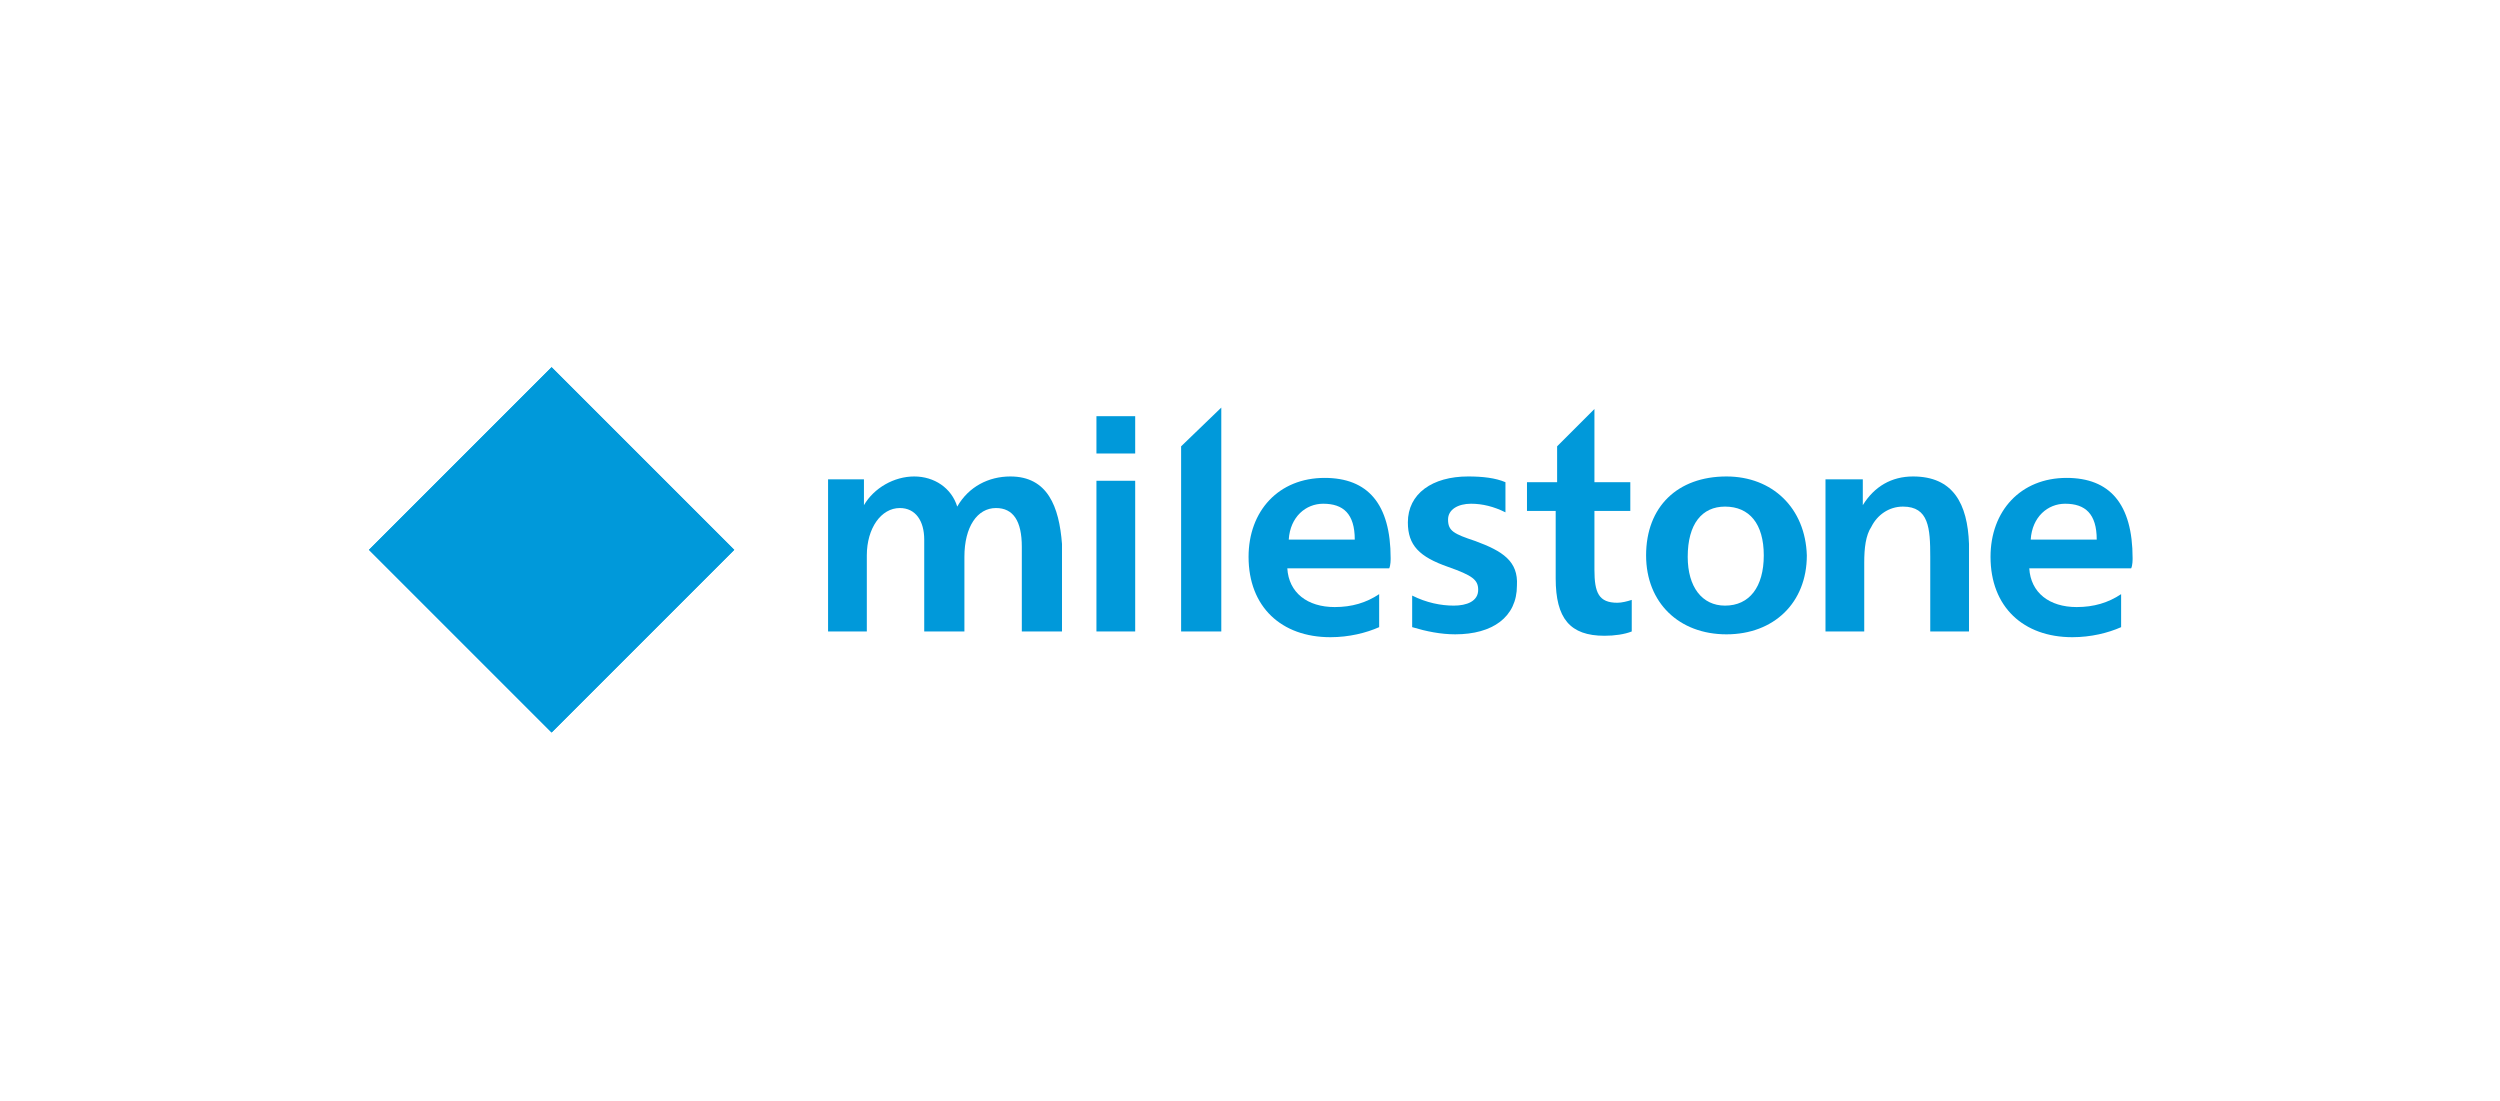
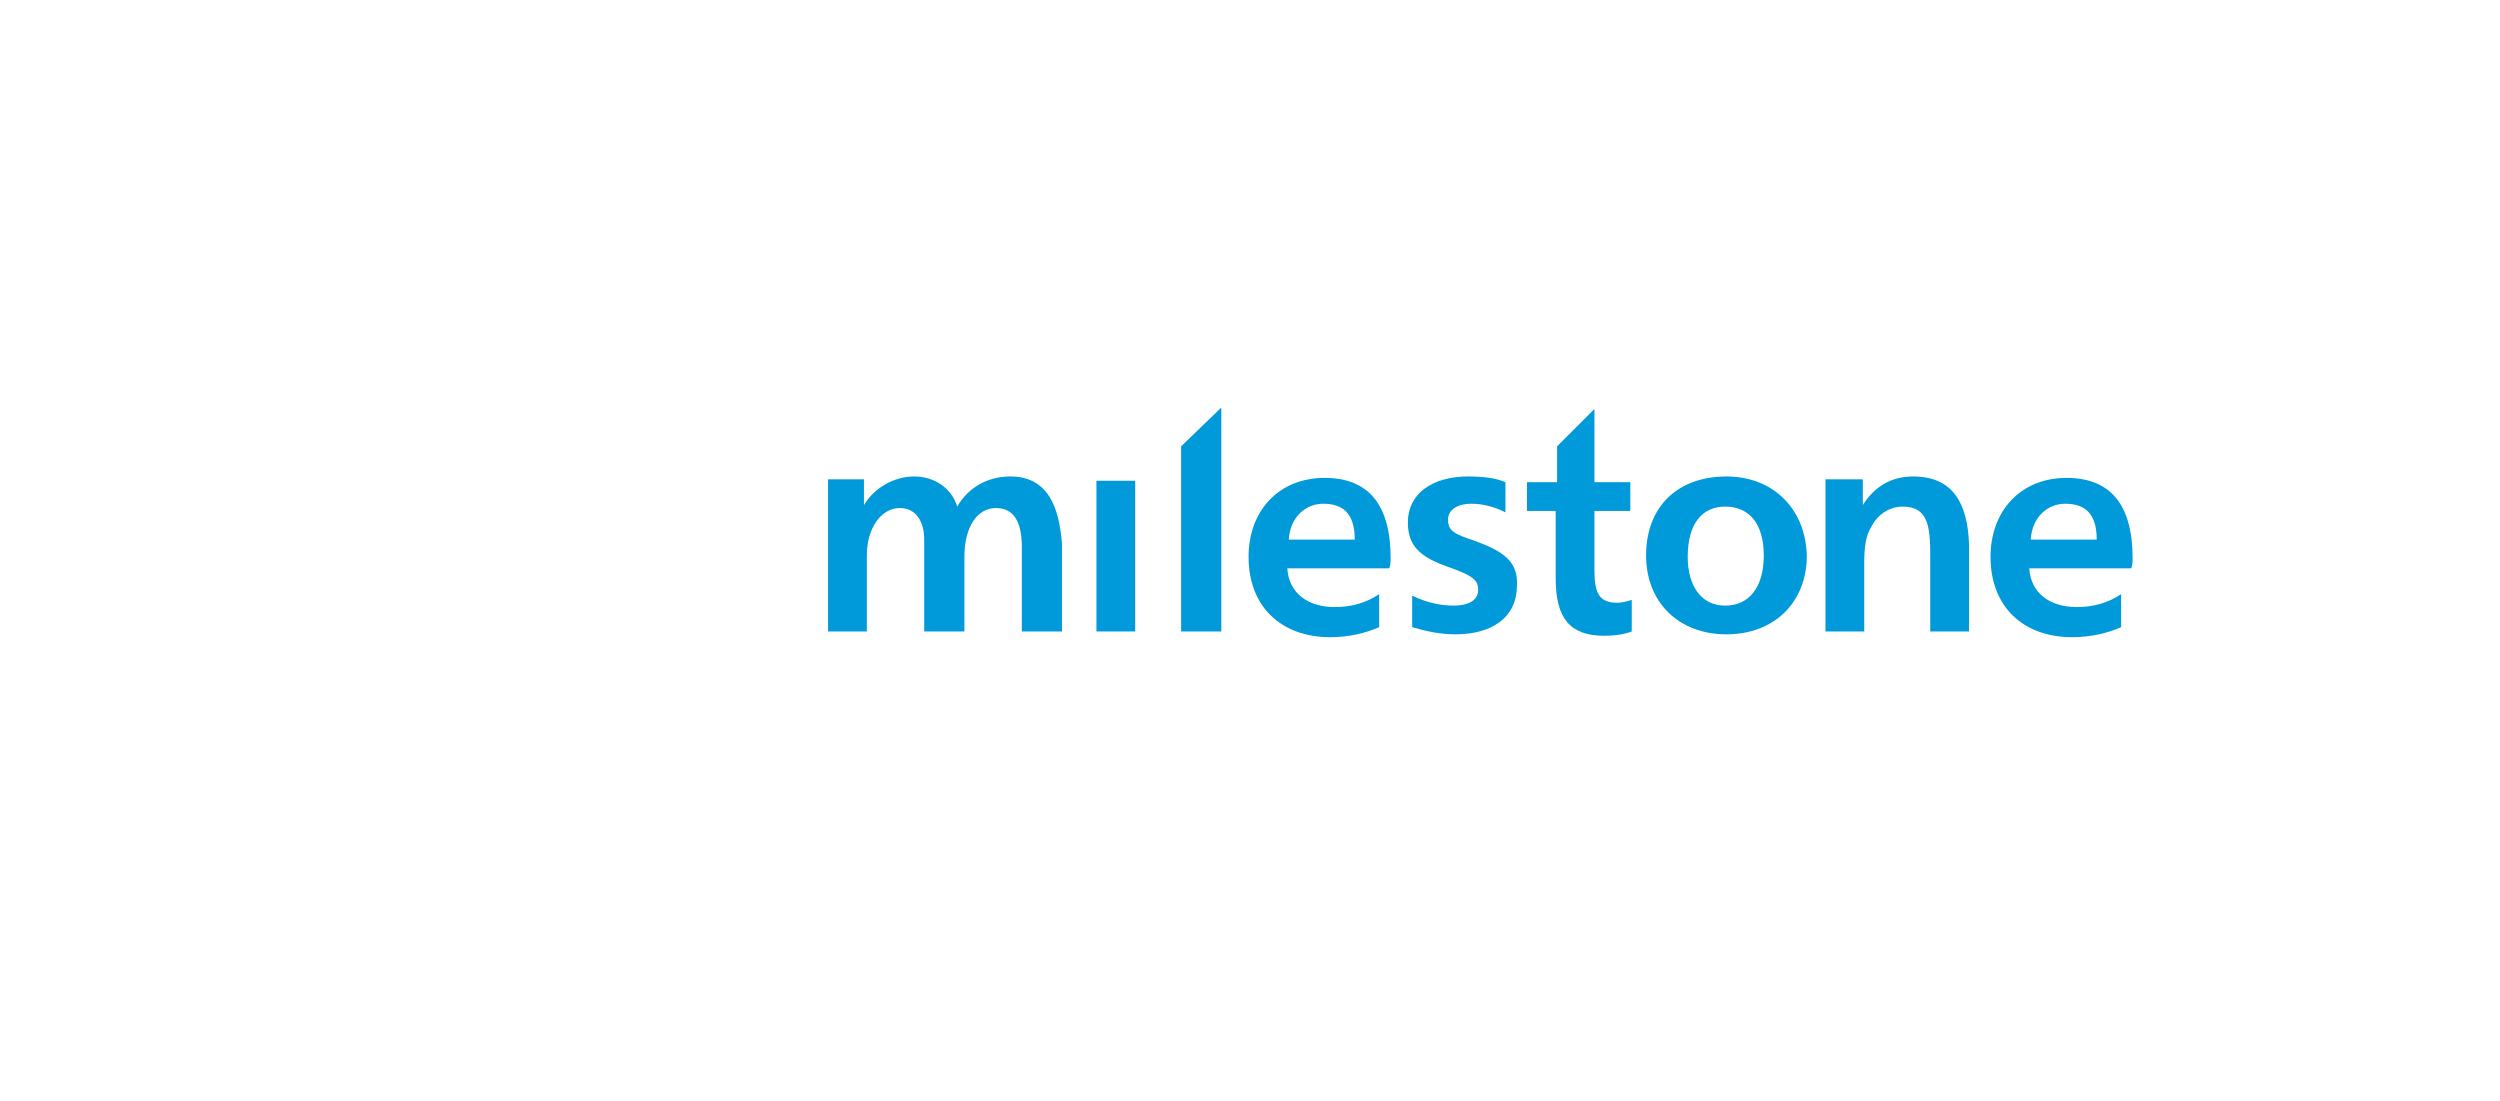
<svg xmlns="http://www.w3.org/2000/svg" version="1.1" id="Layer_1" x="0px" y="0px" viewBox="0 0 174.2 76.7" style="enable-background:new 0 0 174.2 76.7;" xml:space="preserve">
  <style type="text/css">
	.st0{fill:#0099DA;}
	.st1{opacity:0;fill:#FFFFFF;}
</style>
-   <rect x="29.4" y="29.3" transform="matrix(0.707 0.707 -0.707 0.707 38.365 -15.914)" class="st0" width="18" height="18" />
  <rect x="76.4" y="33.5" class="st0" width="2.7" height="10.5" />
-   <rect x="76.4" y="29" class="st0" width="2.7" height="2.6" />
  <path class="st0" d="M70.4,33.2c-1.5,0-2.9,0.7-3.7,2.1c-0.4-1.3-1.6-2.1-3-2.1c-1.4,0-2.8,0.8-3.5,2h0c0-0.5,0-1.8,0-1.8h-2.5V44  h2.7v-5.3c0-1.9,1-3.3,2.3-3.3c1.1,0,1.7,0.9,1.7,2.2V44h2.8v-5.2c0-2.1,0.9-3.4,2.2-3.4c1.2,0,1.8,0.9,1.8,2.7V44h2.8v-6.1  C73.8,35.3,73,33.2,70.4,33.2z" />
  <path class="st0" d="M120.3,33.2c-3.4,0-5.6,2.1-5.6,5.5c0,3.3,2.3,5.5,5.6,5.5c3.3,0,5.6-2.2,5.6-5.5  C125.8,35.4,123.5,33.2,120.3,33.2z M120.2,42.2c-1.6,0-2.6-1.3-2.6-3.4c0-2.3,1-3.5,2.6-3.5c1.7,0,2.7,1.2,2.7,3.4  S121.9,42.2,120.2,42.2z" />
  <path class="st0" d="M133.3,33.2c-1.5,0-2.7,0.7-3.5,2h0c0-0.6,0-1.8,0-1.8h-2.6V44h2.7v-4.8c0-1,0.1-1.9,0.5-2.5  c0.4-0.8,1.2-1.4,2.2-1.4c1.8,0,1.9,1.5,1.9,3.5V44h2.7v-6.1C137.1,35.1,136.1,33.2,133.3,33.2z" />
  <path class="st0" d="M148.6,38.9c0-3.8-1.6-5.6-4.6-5.6c-3.2,0-5.3,2.3-5.3,5.5c0,3.5,2.3,5.6,5.7,5.6c1.3,0,2.5-0.3,3.4-0.7l0-2.3  c-0.9,0.6-1.9,0.9-3.1,0.9c-1.9,0-3.2-1-3.3-2.7h7.1C148.6,39.4,148.6,39,148.6,38.9z M141.5,37.6c0.1-1.6,1.2-2.5,2.4-2.5  c1.4,0,2.2,0.7,2.2,2.5H141.5z" />
  <path class="st0" d="M96.9,38.9c0-3.8-1.6-5.6-4.6-5.6c-3.2,0-5.3,2.3-5.3,5.5c0,3.5,2.3,5.6,5.7,5.6c1.3,0,2.5-0.3,3.4-0.7l0-2.3  c-0.9,0.6-1.9,0.9-3.1,0.9c-1.9,0-3.2-1-3.3-2.7h7.1C96.9,39.4,96.9,39,96.9,38.9z M89.8,37.6c0.1-1.6,1.2-2.5,2.4-2.5  c1.4,0,2.2,0.7,2.2,2.5H89.8z" />
  <path class="st0" d="M102.8,37.7c-1.5-0.5-1.9-0.7-1.9-1.5c0-0.7,0.7-1.1,1.6-1.1c0.8,0,1.6,0.2,2.4,0.6v-2.1  c-0.7-0.3-1.6-0.4-2.6-0.4c-2.5,0-4.2,1.2-4.2,3.2c0,1.6,0.8,2.4,2.8,3.1c1.7,0.6,2.1,0.9,2.1,1.6c0,0.8-0.8,1.1-1.7,1.1  c-0.9,0-1.9-0.2-2.9-0.7v2.2c1,0.3,2,0.5,3,0.5c2.6,0,4.3-1.2,4.3-3.4C105.8,39.1,104.7,38.4,102.8,37.7z" />
  <path class="st0" d="M113.7,41.8c-0.3,0.1-0.7,0.2-1,0.2c-1.3,0-1.6-0.7-1.6-2.3v-4.1h2.5v-2h-2.5v-5.1l-2.6,2.6v2.5h-2.1v2h2v4.7  c0,2.8,1,4,3.4,4c0.7,0,1.4-0.1,1.9-0.3L113.7,41.8z" />
  <polygon class="st0" points="82.3,31.1 82.3,44 85.1,44 85.1,28.4 " />
-   <rect x="29.4" y="29.3" transform="matrix(0.707 0.707 -0.707 0.707 38.365 -15.914)" class="st0" width="18" height="18" />
  <rect x="0" y="0" class="st1" width="174.2" height="76.7" />
</svg>